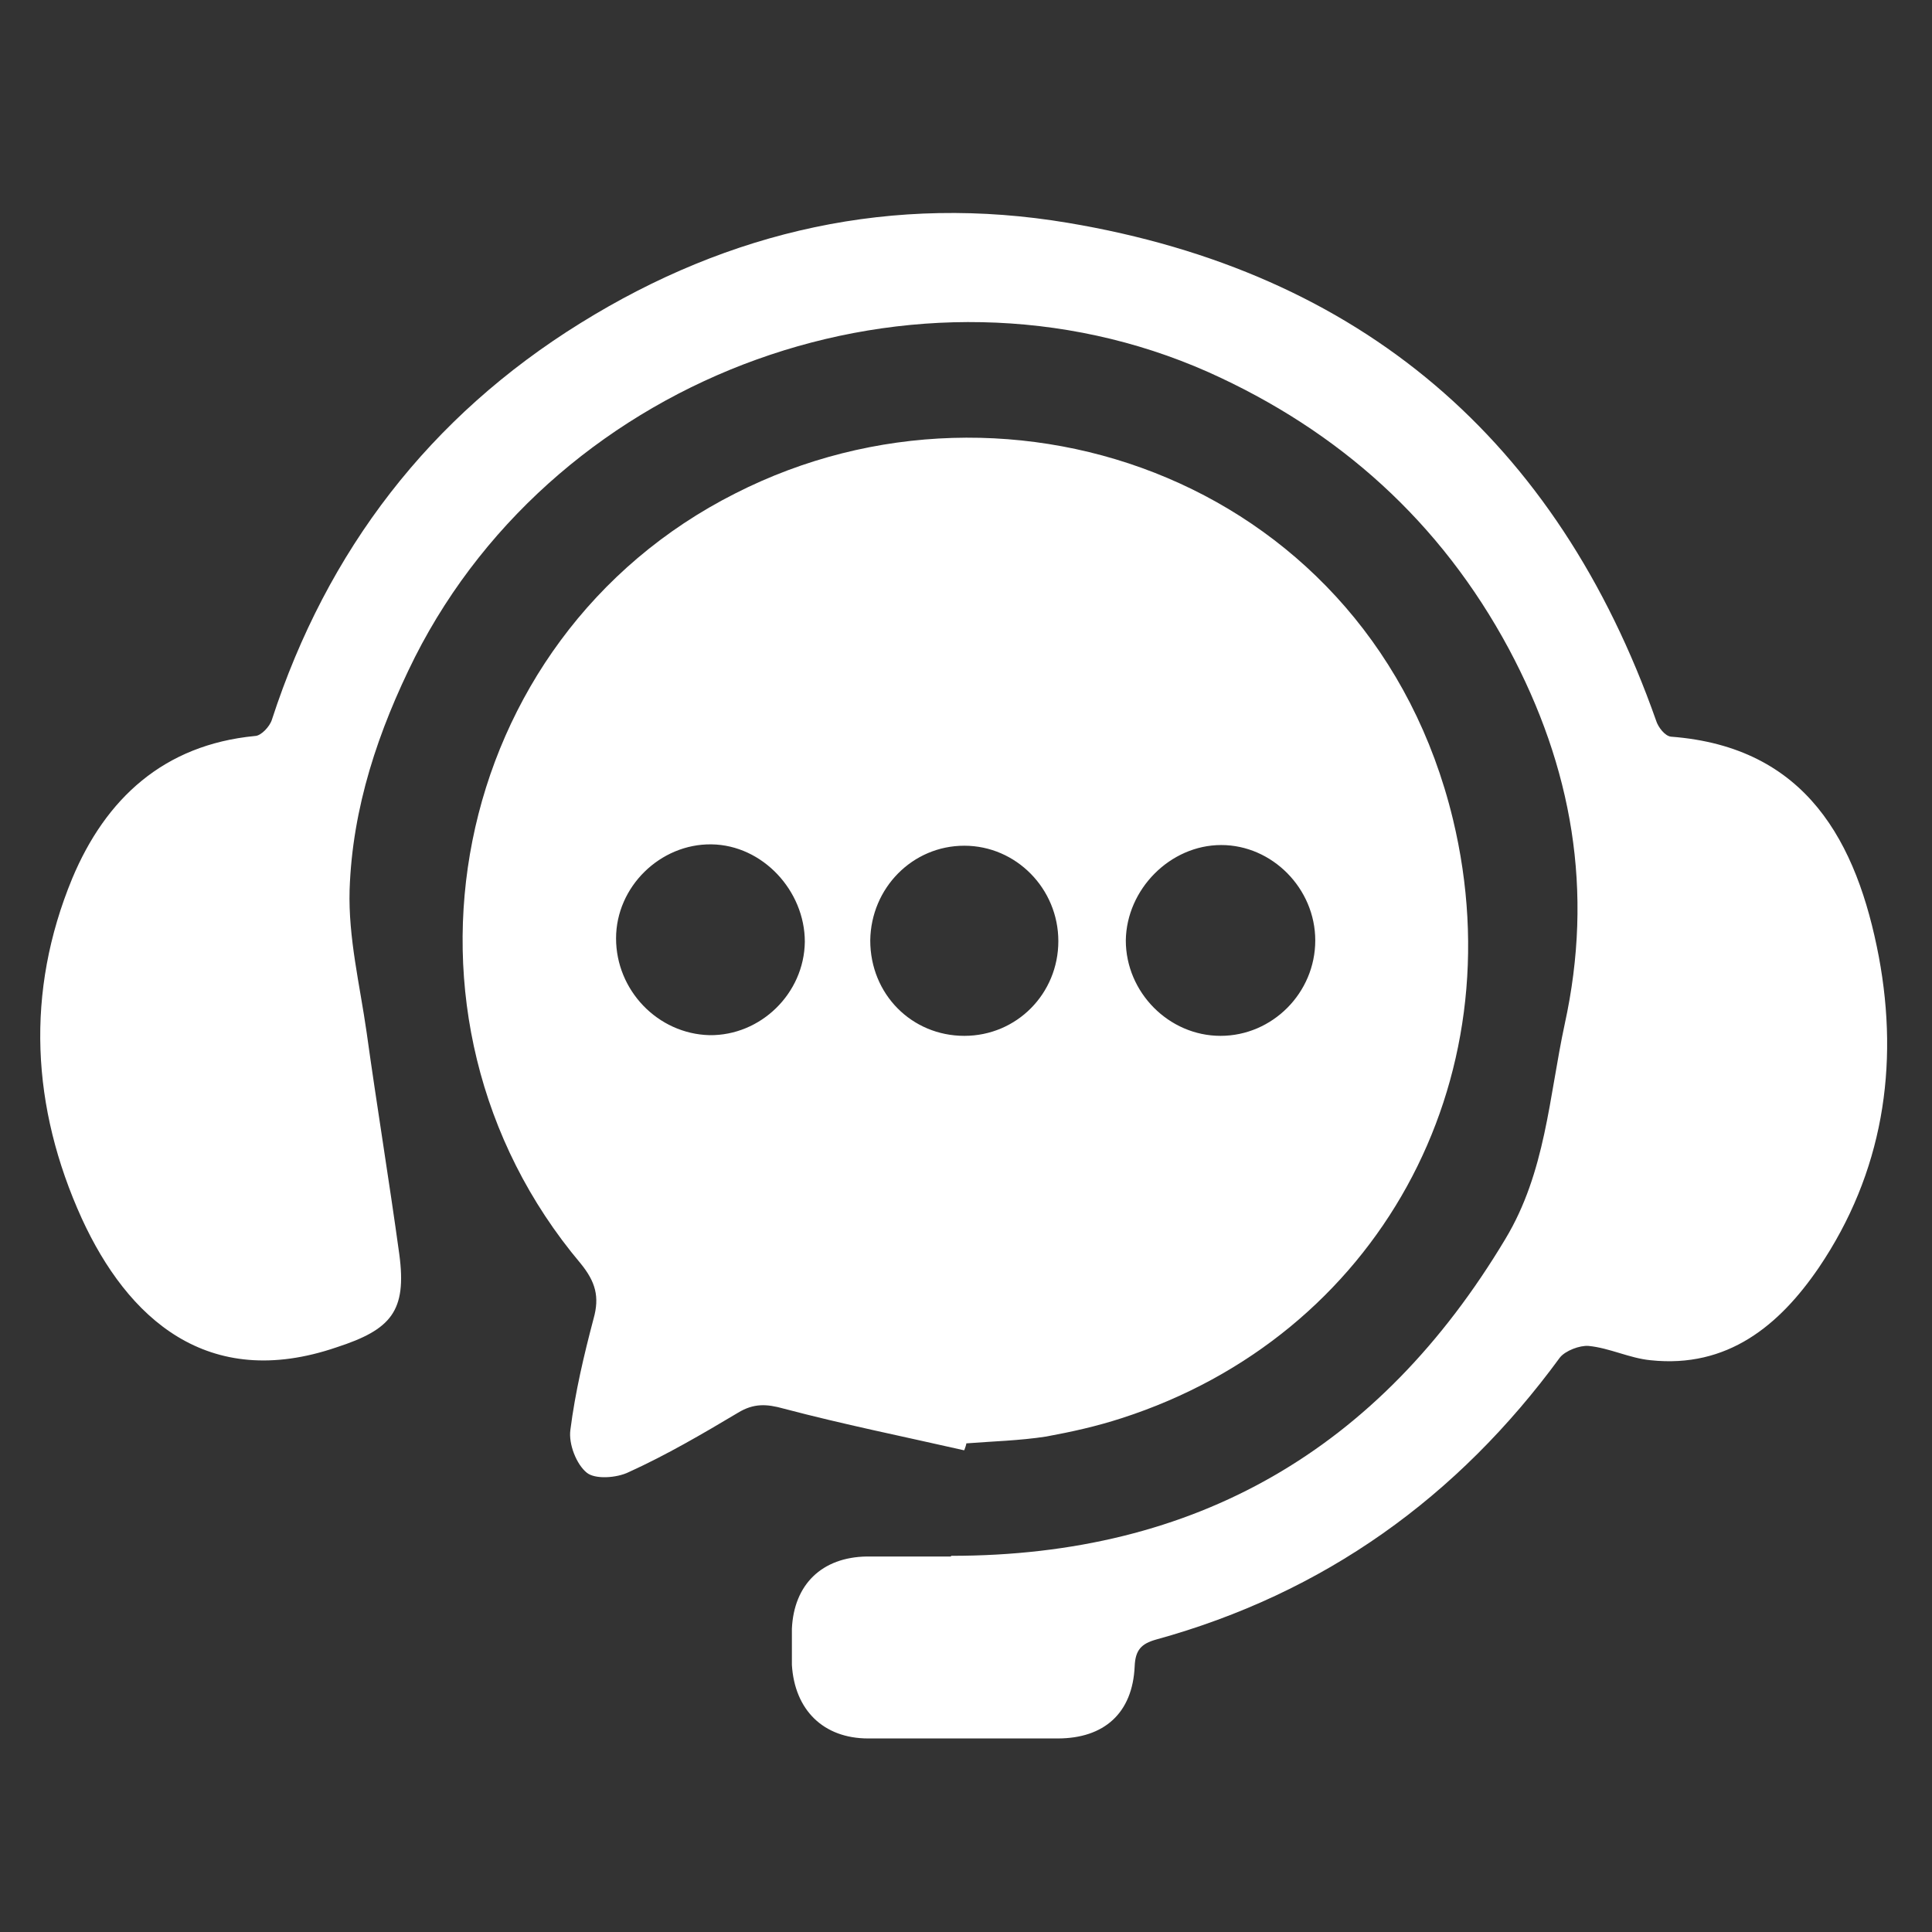
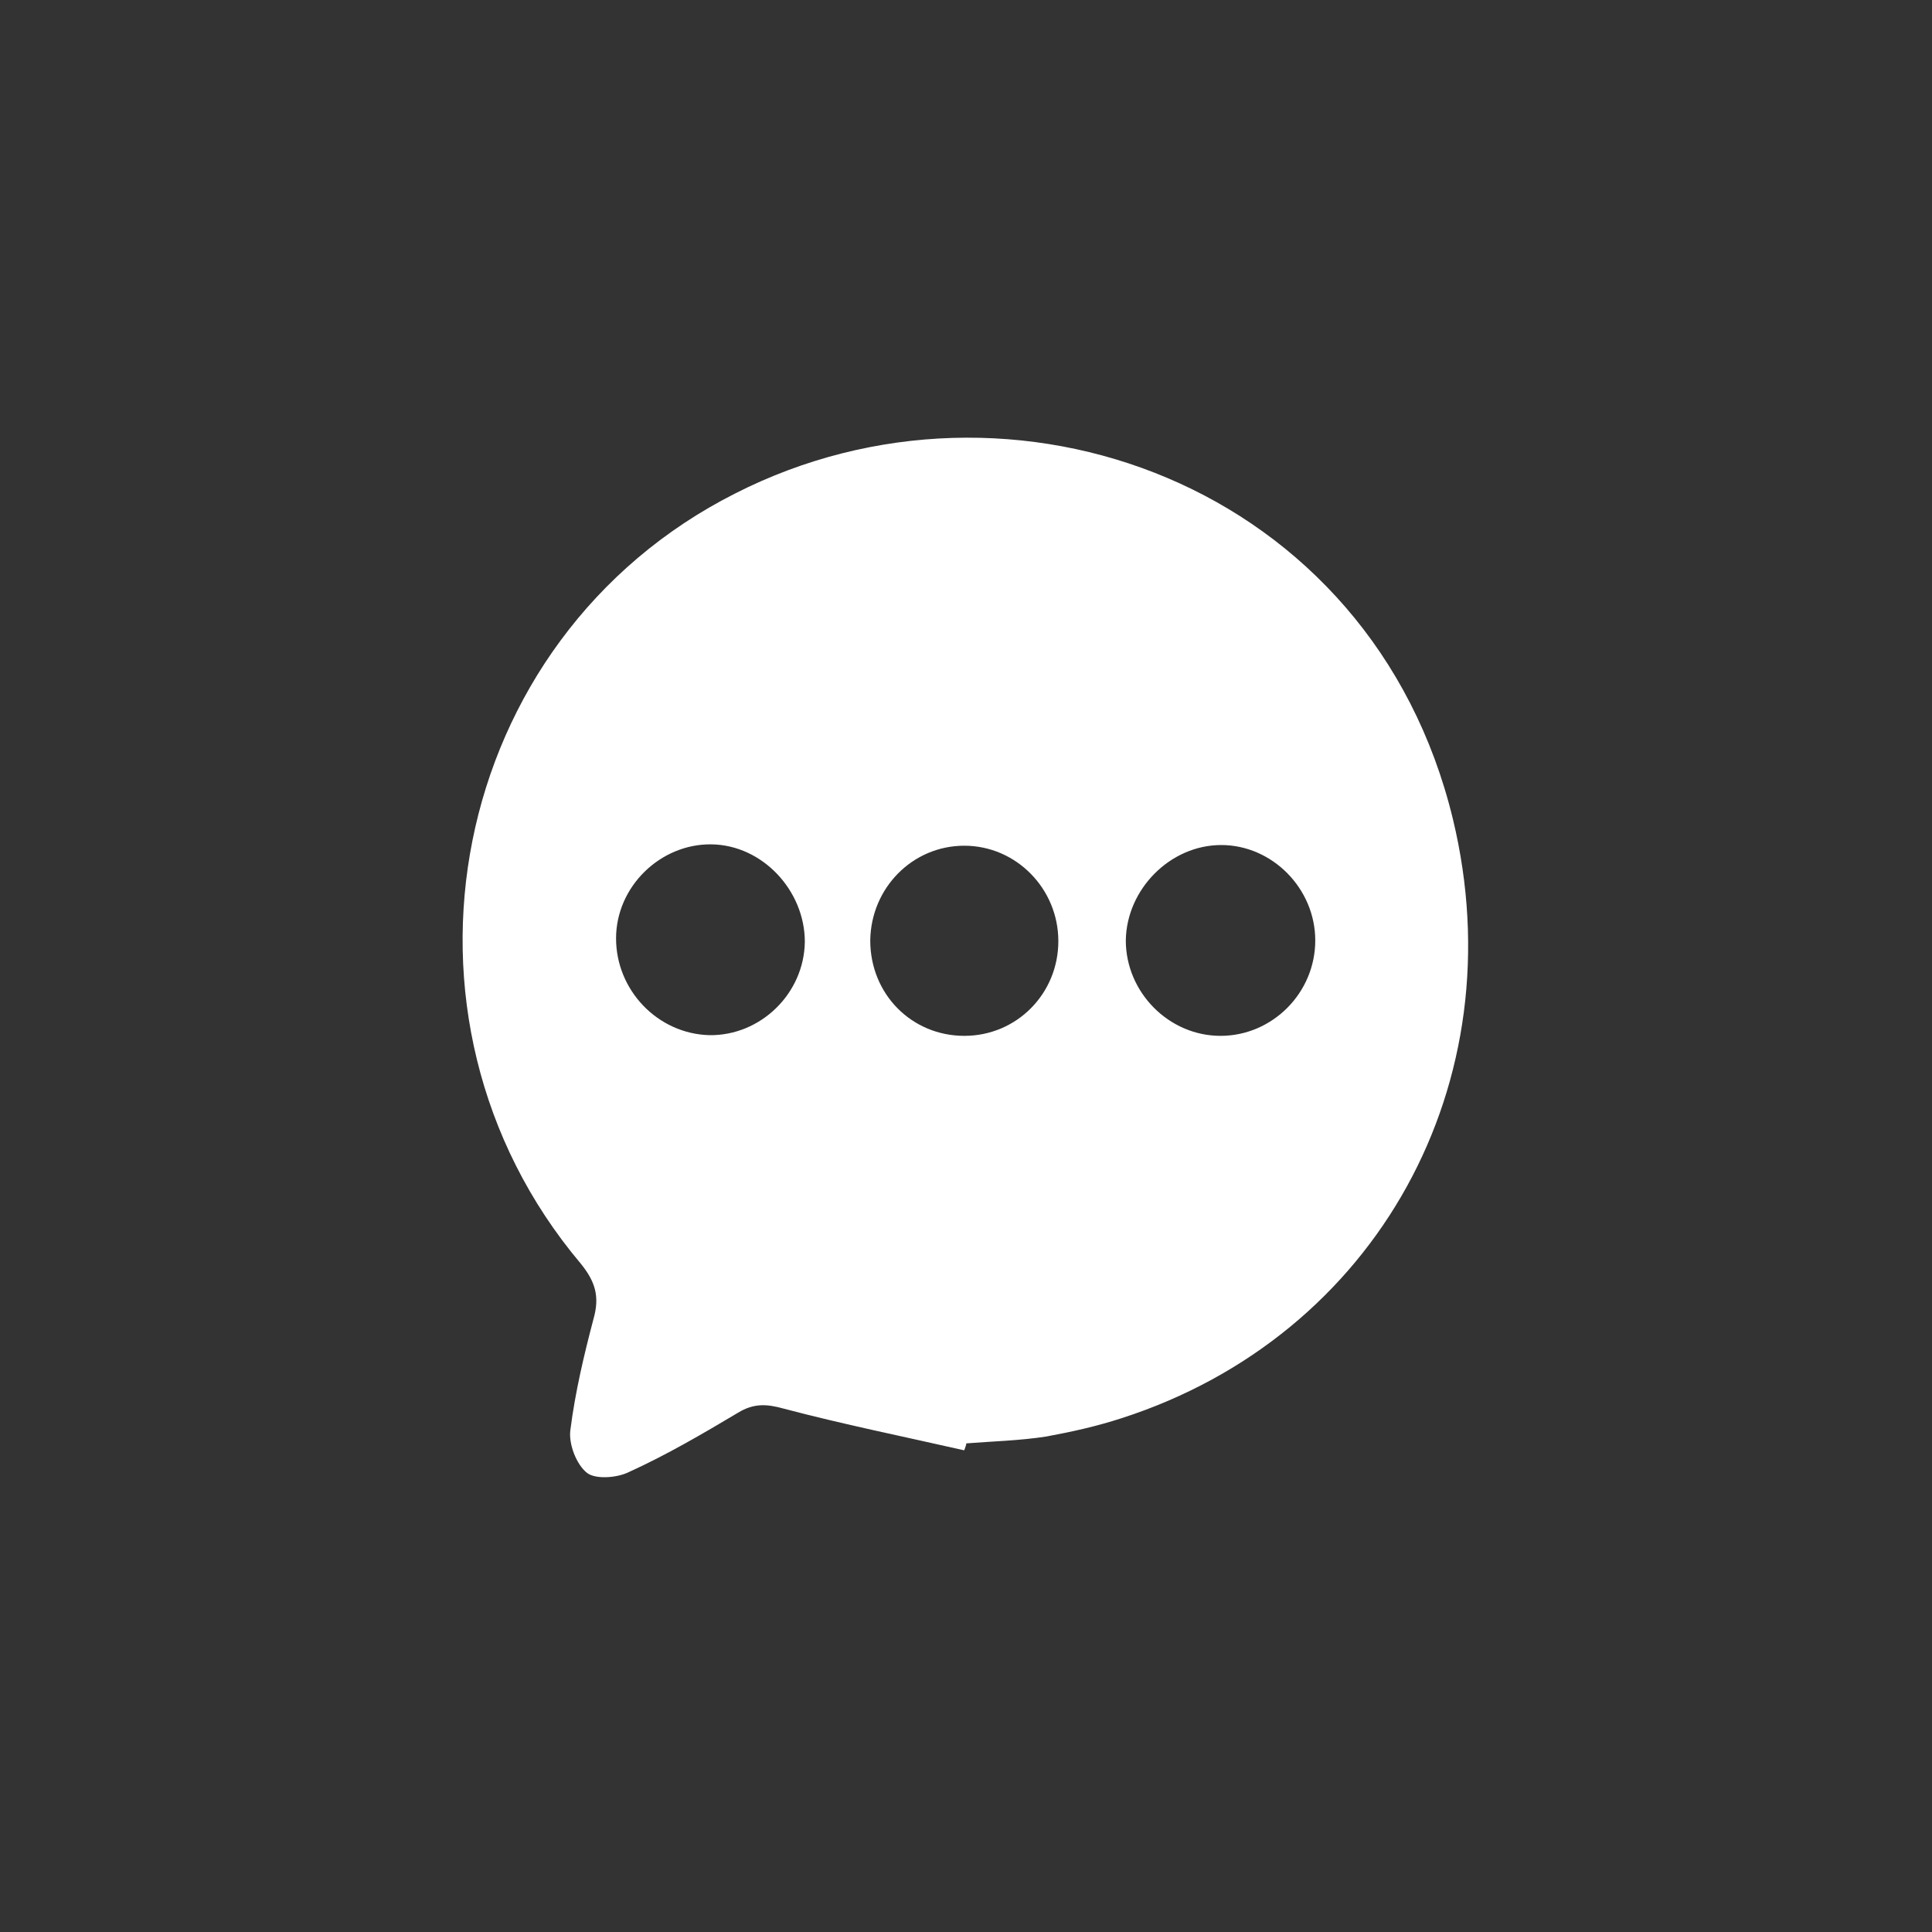
<svg xmlns="http://www.w3.org/2000/svg" id="_圖層_1" version="1.1" viewBox="0 0 283.5 283.5">
  <rect x="0" y="0" width="283.5" height="283.5" fill="#333333" stroke="none" />
  <defs>
    <style>
      .st0 {
        fill: #fff;
      }
    </style>
  </defs>
  <path class="st0" d="M141.4,212.8c-8.8-2-17.7-3.8-26.4-6.1-2.5-.7-4.4-.8-6.7.6-5.2,3.1-10.5,6.2-16,8.7-1.8.9-5,1.1-6.2.1-1.5-1.2-2.7-4.2-2.4-6.3.7-5.5,2-11,3.4-16.3.9-3.2.3-5.4-1.9-8.1-30.4-36.1-19.5-91.7,22.7-113,40.5-20.6,93.4-1.4,105.3,47.8,9.3,38.6-11.1,75.8-48.6,87.9-3.7,1.2-7.3,2-11.1,2.7-3.9.6-7.9.7-11.7,1,0,.2-.2.7-.3,1h0ZM127.7,138c0,7.9,6.1,14,13.8,14s13.8-6.2,13.8-13.9-6.2-14-13.8-14-13.7,6.2-13.8,13.9ZM118.1,138.2c0-7.5-6.2-14.2-13.7-14.3s-14,6.2-14,13.8,6.1,14,13.7,14.2c7.5.1,13.9-6.1,14-13.7ZM193,138c0-7.6-6.3-14-13.8-14s-13.9,6.5-14,14c0,7.6,6.3,14,13.9,14s13.9-6.3,13.9-14h0Z" />
-   <path class="st0" d="M139.6,228.3c35.9,0,62.8-15.6,81.3-46.5,5.9-9.8,6.4-20.8,8.7-31.5,4.3-19.6,1.1-37.7-8.2-55.1-10-18.6-24.9-32-44.1-40.6-42.6-18.9-95.2,0-116.4,41.8-5.4,10.8-9.2,22.1-9.6,34.2-.2,7,1.5,13.9,2.5,20.9,1.5,10.8,3.3,21.7,4.8,32.6,1.1,8.3-1.2,11-9.2,13.6-19,6.5-30.7-4.3-37.4-18.9-7.4-16.3-8.3-33.2-1.4-49.9,4.9-11.7,13.4-19.6,26.8-20.9.9,0,2.2-1.4,2.5-2.4,8.1-24.9,23.2-44.5,45.3-58.2,21.9-13.6,45.9-19,71.5-14.7,43,7.2,71.8,31.9,86.3,73,.3,1,1.3,2.3,2.2,2.4,19.9,1.5,27.3,15.5,30.5,32.3,3,16.1.6,31.7-8.8,45.6-5.8,8.5-13.4,14.8-24.7,13.6-3.1-.3-6-1.8-9.1-2.1-1.3-.1-3.4.7-4.2,1.7-15,20.5-34.6,34.6-59.3,41.4-2.1.6-3,1.5-3.1,3.9-.3,6.9-4.5,10.6-11.3,10.6h-27.8c-6.6,0-10.8-4.2-11.2-10.8v-5.3c.3-6.5,4.4-10.5,11-10.6h12.3Z" />
</svg>